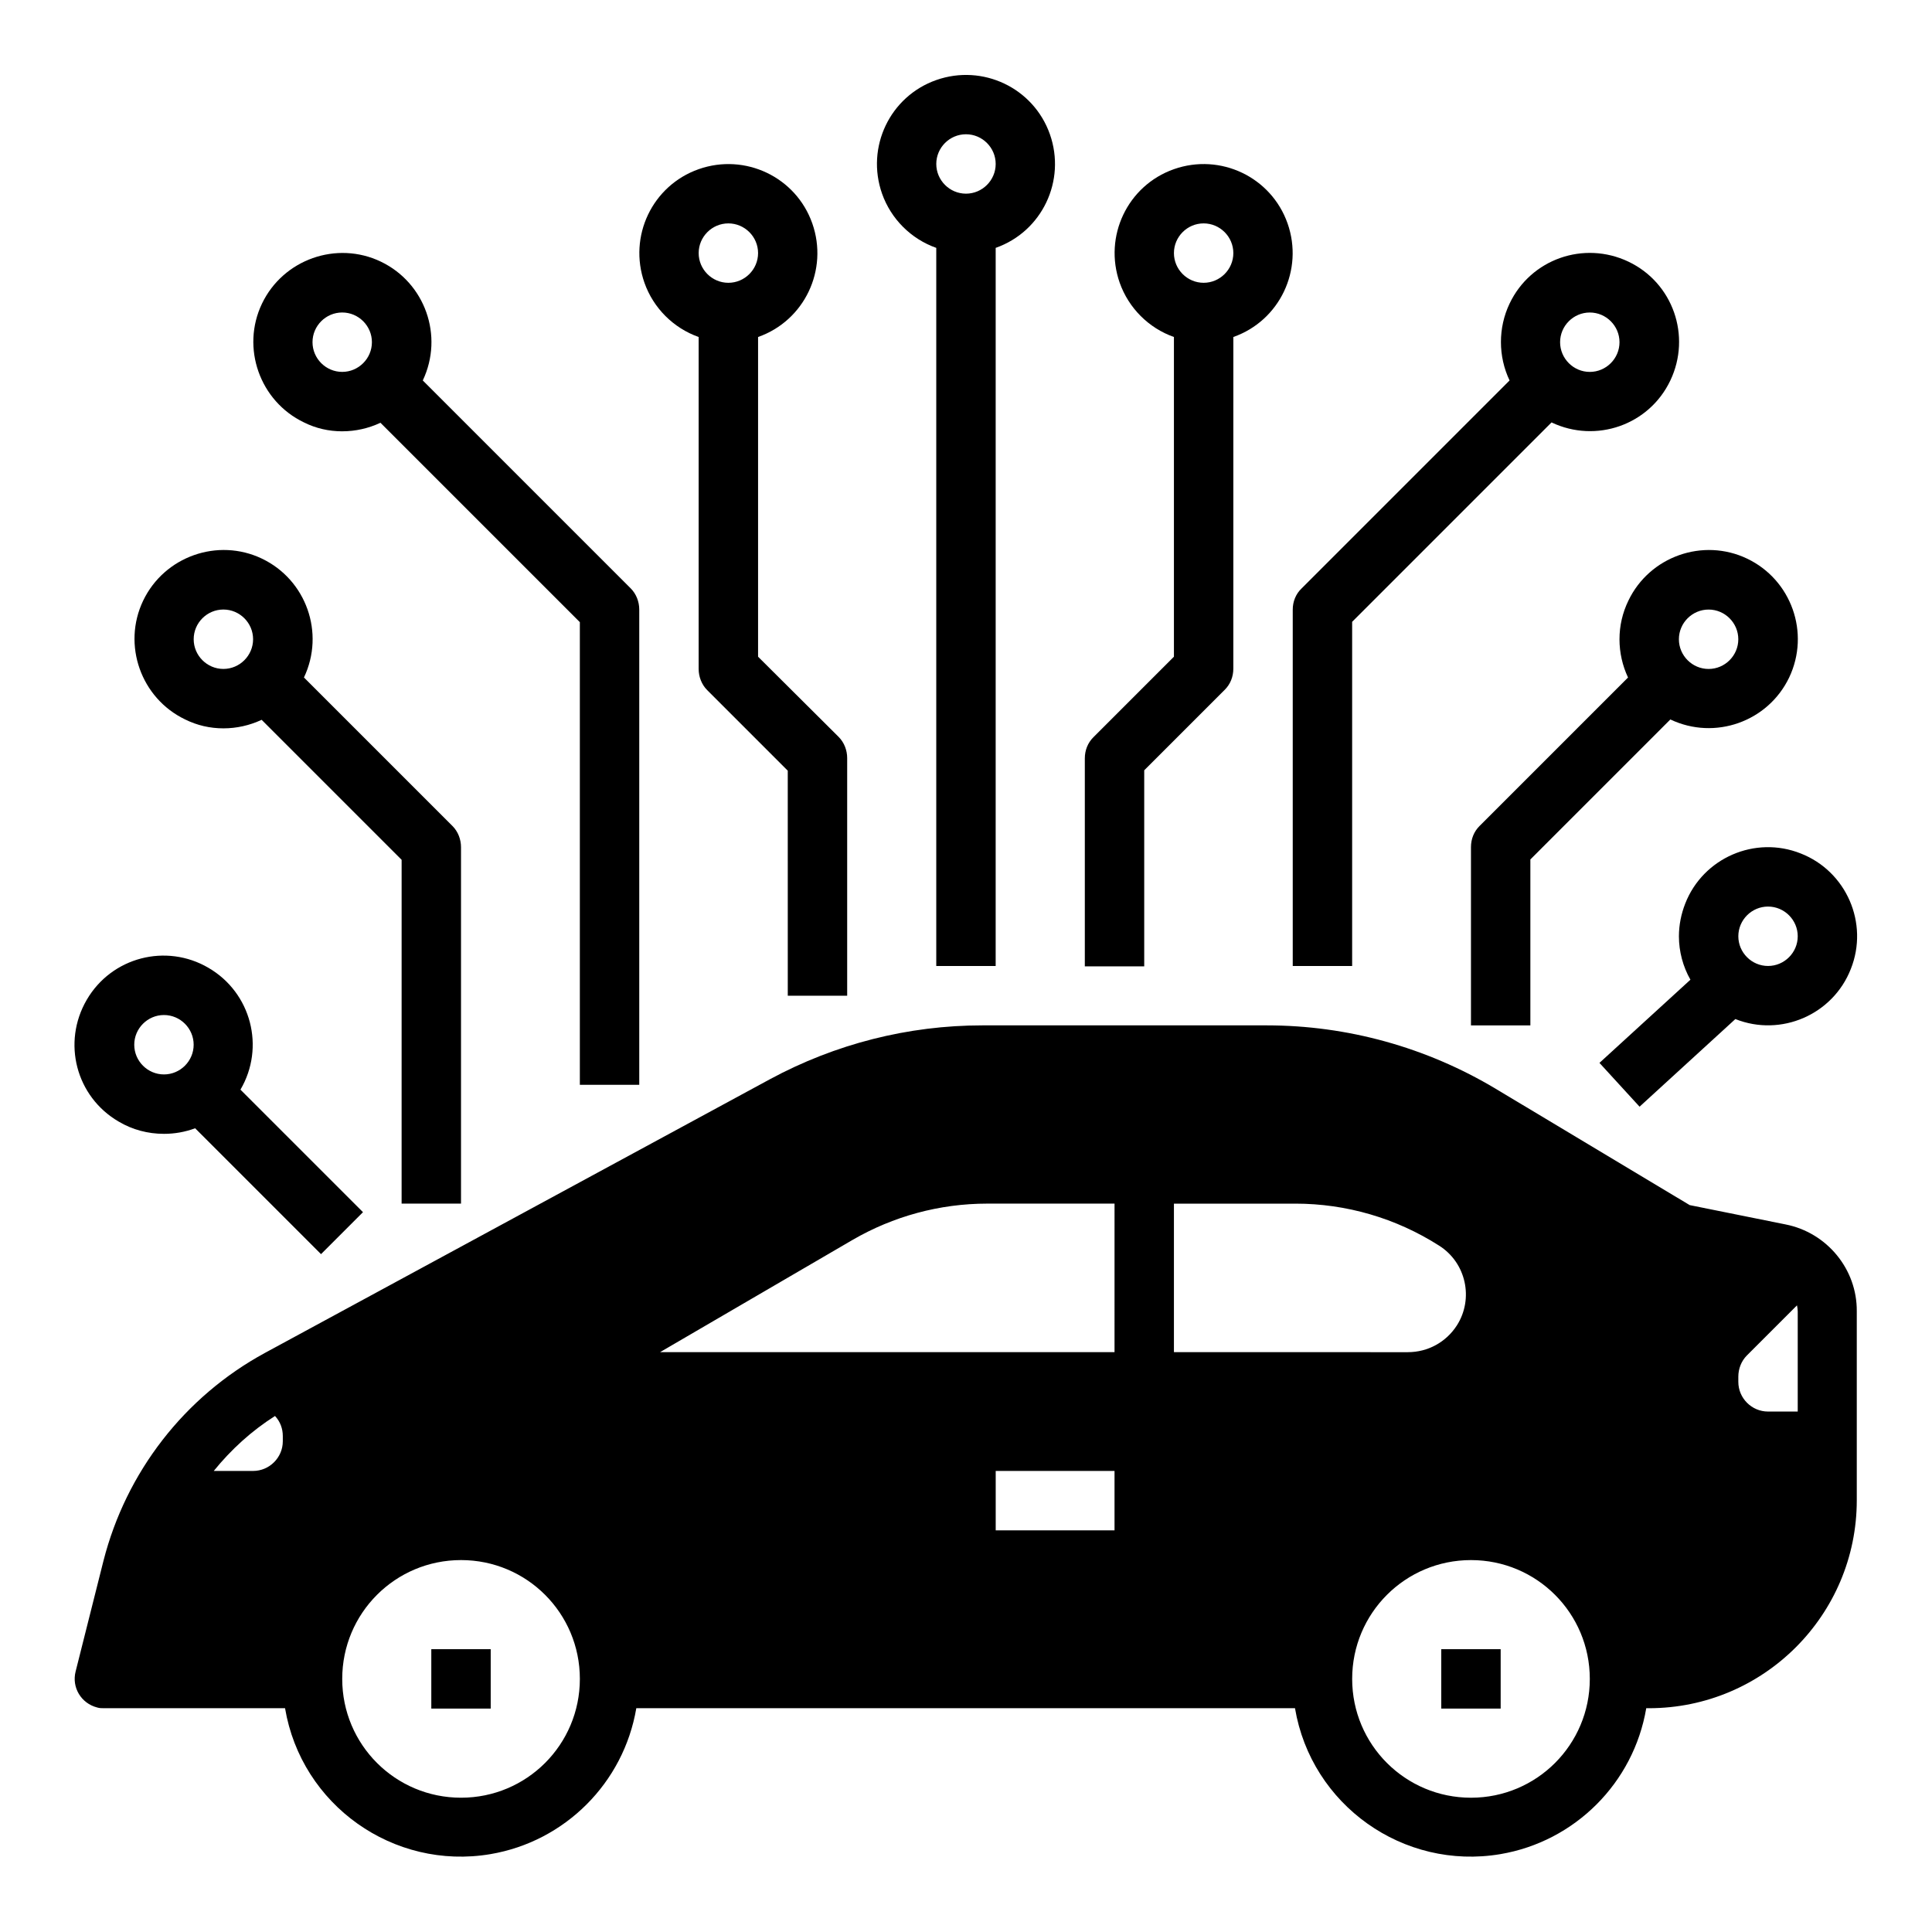
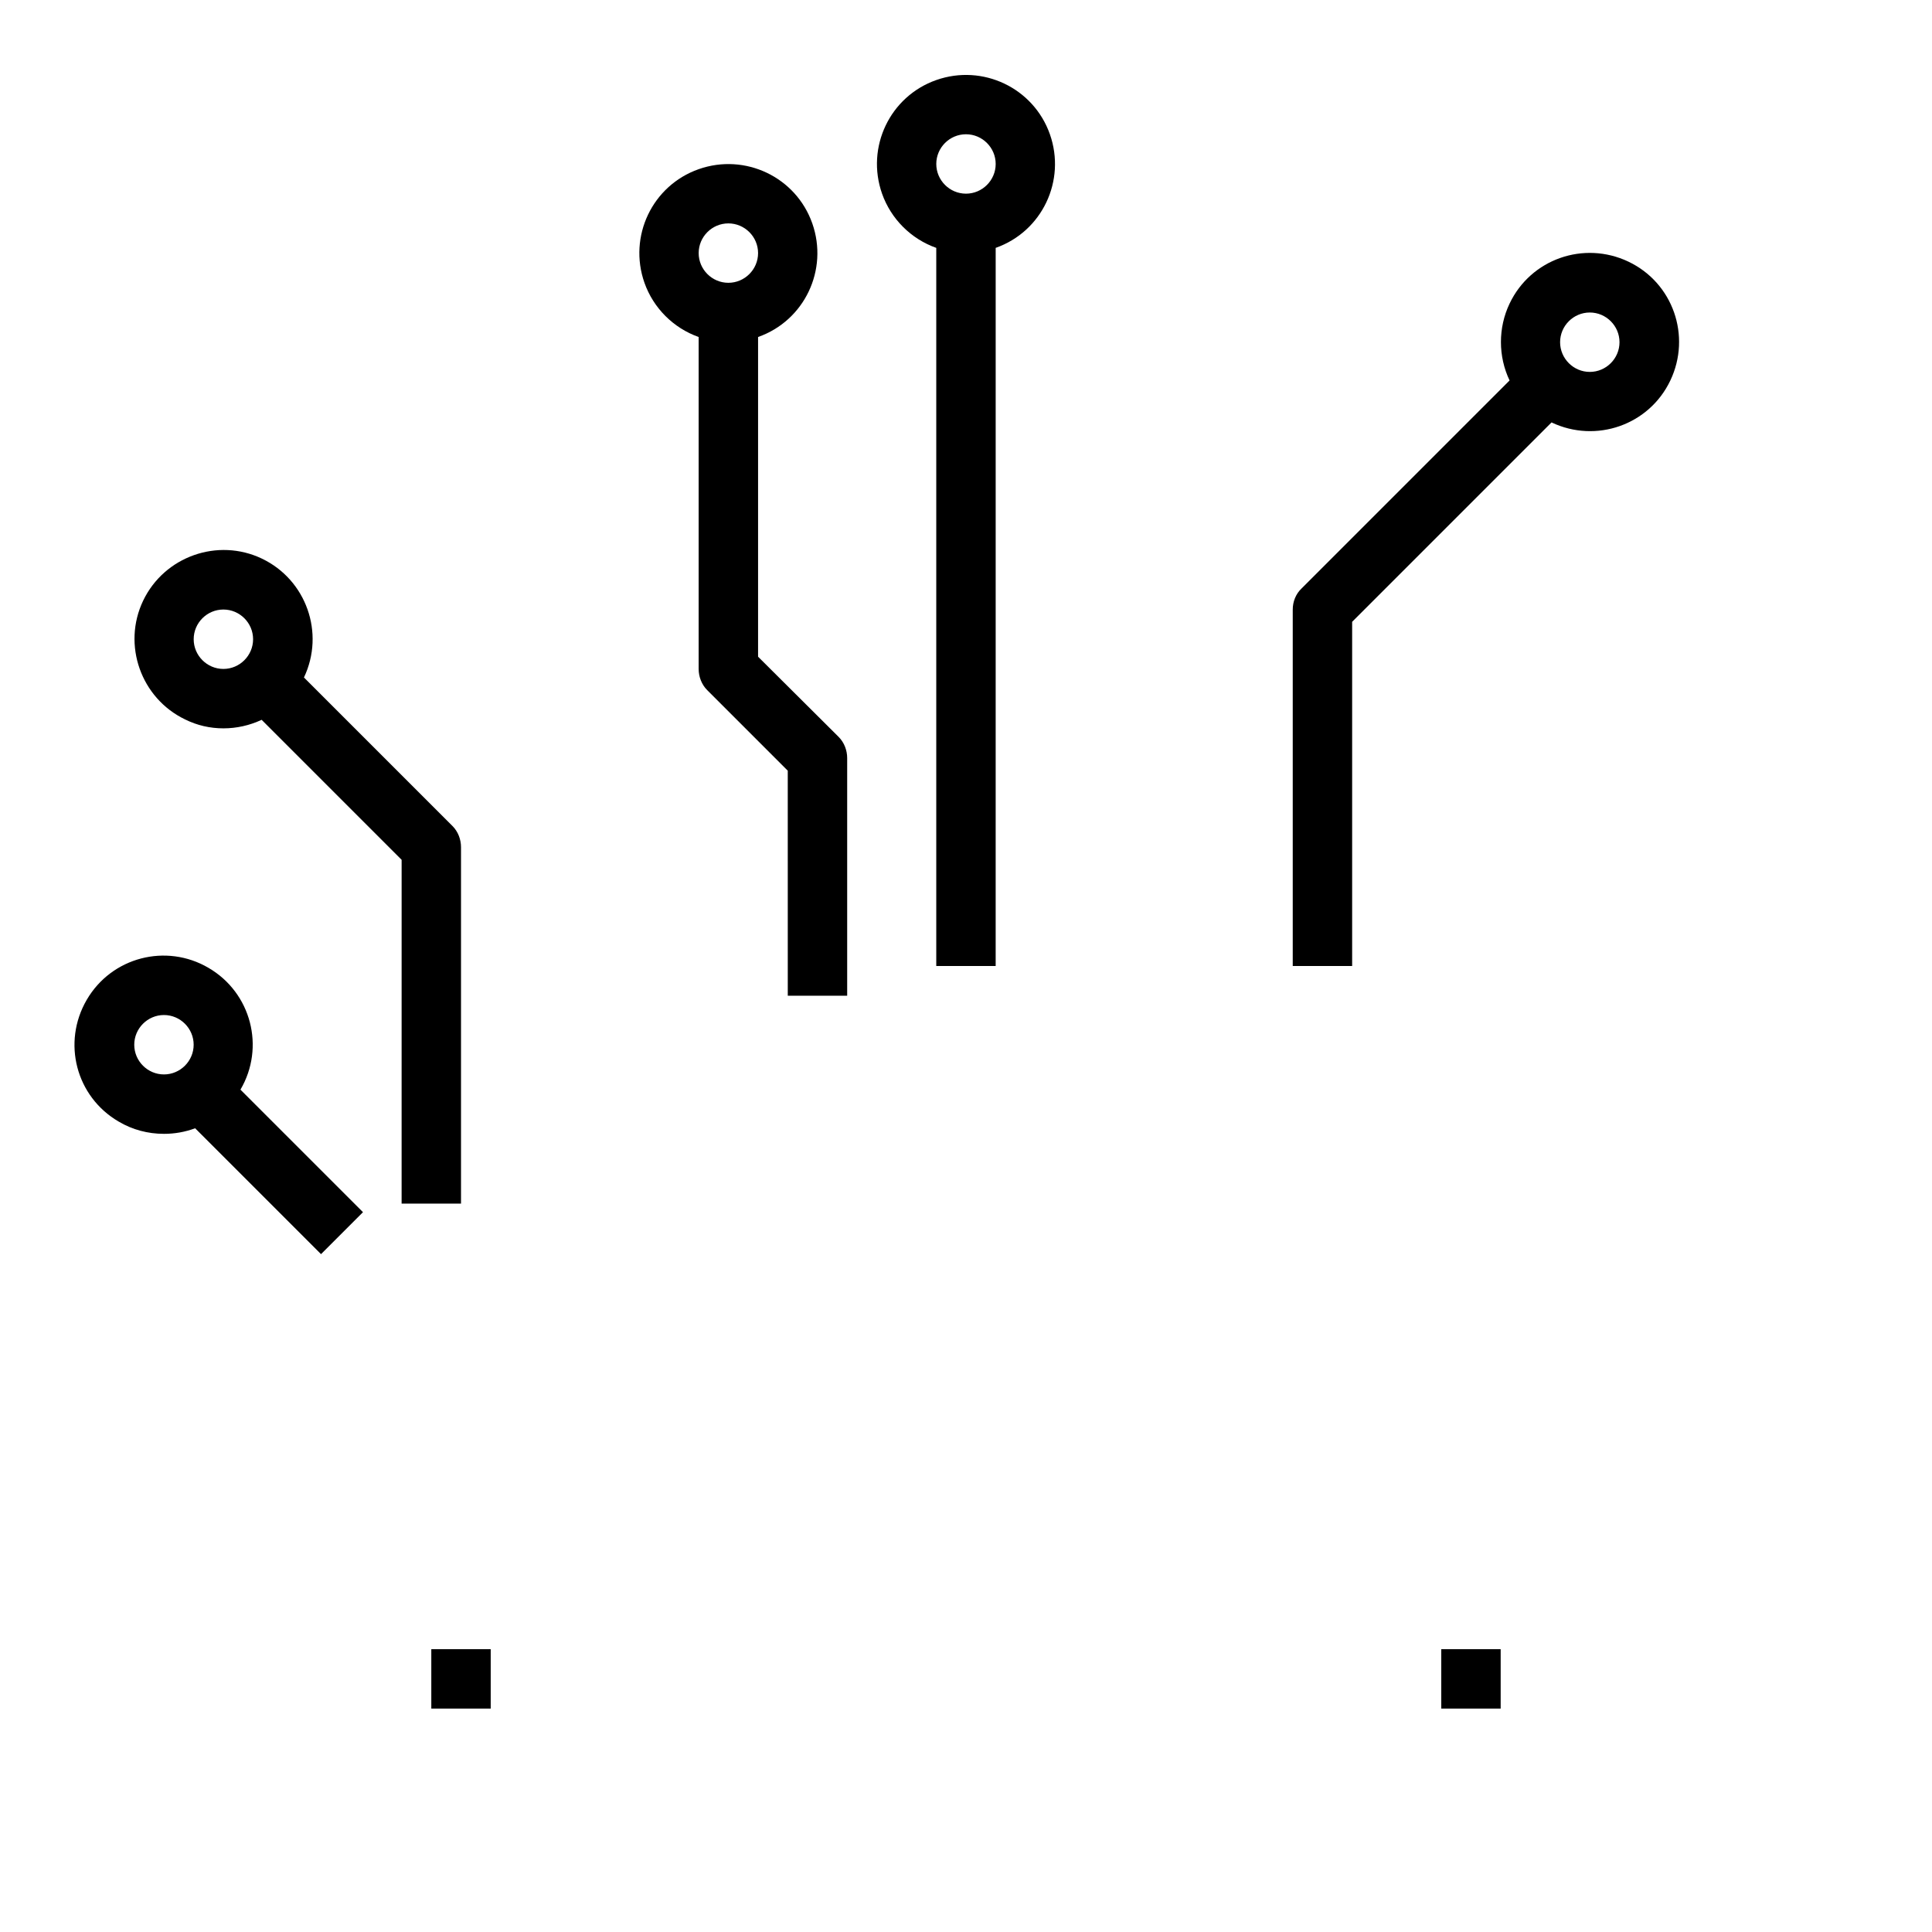
<svg xmlns="http://www.w3.org/2000/svg" fill="#000000" width="800px" height="800px" version="1.1" viewBox="144 144 512 512">
  <g>
    <path d="m392.12 209.69v190.31h15.742l0.004-190.31c12.301-4.328 18.695-17.809 14.367-30.109-4.332-12.301-17.812-18.695-30.113-14.367s-18.695 17.809-14.367 30.109c2.363 6.691 7.676 12.008 14.367 14.367zm7.875-30.109c4.328 0 7.871 3.543 7.871 7.871s-3.543 7.871-7.871 7.871-7.871-3.543-7.871-7.871c-0.004-4.328 3.539-7.871 7.871-7.871z" />
    <path d="m329.15 233.31v87.969c0 2.066 0.789 4.133 2.262 5.609l21.352 21.352 0.004 59.633h15.742v-62.977c0-2.066-0.789-4.133-2.262-5.609l-21.352-21.254v-84.723c12.301-4.328 18.695-17.809 14.367-30.109s-17.809-18.695-30.109-14.367c-12.301 4.328-18.699 17.809-14.367 30.109 2.359 6.691 7.676 12.004 14.363 14.367zm7.875-30.109c4.328 0 7.871 3.543 7.871 7.871 0 4.328-3.543 7.871-7.871 7.871-4.328 0-7.871-3.543-7.871-7.871-0.004-4.328 3.539-7.871 7.871-7.871z" />
-     <path d="m234.69 258.3c3.543 0 6.988-0.789 10.137-2.262l52.84 52.84v122.61h15.742v-125.95c0-2.066-0.789-4.133-2.262-5.609l-55.105-55.105c5.609-11.809 0.59-25.879-11.121-31.488-11.711-5.609-25.879-0.59-31.488 11.121-5.609 11.711-0.59 25.879 11.121 31.488 3.148 1.574 6.594 2.359 10.137 2.359zm0-31.488c4.328 0 7.871 3.543 7.871 7.871s-3.543 7.871-7.871 7.871-7.871-3.543-7.871-7.871c-0.004-4.328 3.539-7.871 7.871-7.871z" />
    <path d="m203.2 337.02c3.543 0 6.988-0.789 10.137-2.262l37.098 37.098-0.004 91.117h15.742v-94.465c0-2.066-0.789-4.133-2.262-5.609l-39.359-39.359c5.609-11.809 0.59-25.879-11.121-31.488-11.711-5.609-25.879-0.59-31.488 11.121-5.609 11.711-0.59 25.879 11.121 31.488 3.148 1.57 6.594 2.359 10.137 2.359zm0-31.488c4.328 0 7.871 3.543 7.871 7.871s-3.543 7.871-7.871 7.871-7.871-3.543-7.871-7.871c-0.004-4.328 3.539-7.871 7.871-7.871z" />
    <path d="m187.45 444.48c2.856 0 5.609-0.492 8.266-1.477l33.359 33.359 11.121-11.121-32.473-32.473c6.594-11.219 2.856-25.684-8.461-32.273-11.219-6.594-25.684-2.856-32.273 8.461-6.594 11.316-2.856 25.684 8.461 32.273 3.637 2.168 7.769 3.25 12 3.25zm0-31.488c4.328 0 7.871 3.543 7.871 7.871s-3.543 7.871-7.871 7.871-7.871-3.543-7.871-7.871 3.543-7.871 7.871-7.871z" />
-     <path d="m447.23 348.14 21.352-21.352c1.477-1.477 2.262-3.445 2.262-5.609l0.004-87.871c12.301-4.328 18.695-17.809 14.367-30.109-4.332-12.301-17.812-18.699-30.113-14.367-12.301 4.328-18.695 17.809-14.367 30.109 2.363 6.691 7.676 12.004 14.367 14.367v84.723l-21.352 21.352c-1.477 1.477-2.262 3.445-2.262 5.609v55.105h15.742zm15.746-144.94c4.328 0 7.871 3.543 7.871 7.871 0 4.328-3.543 7.871-7.871 7.871-4.328 0-7.871-3.543-7.871-7.871-0.004-4.328 3.539-7.871 7.871-7.871z" />
    <path d="m486.59 305.54v94.465h15.742v-91.219l52.84-52.84c11.809 5.609 25.879 0.688 31.488-11.121 5.609-11.809 0.688-25.879-11.121-31.488-11.809-5.609-25.879-0.688-31.488 11.121-3.051 6.394-3.051 13.973 0 20.367l-55.105 55.105c-1.566 1.477-2.356 3.543-2.356 5.609zm78.723-78.723c4.328 0 7.871 3.543 7.871 7.871s-3.543 7.871-7.871 7.871-7.871-3.543-7.871-7.871c-0.004-4.328 3.539-7.871 7.871-7.871z" />
-     <path d="m573.18 313.41c0 3.543 0.789 6.988 2.262 10.137l-39.359 39.359c-1.477 1.477-2.262 3.445-2.262 5.609v47.23h15.742v-43.984l37.098-37.098c11.809 5.609 25.879 0.59 31.488-11.121 5.609-11.809 0.59-25.879-11.121-31.488s-25.879-0.59-31.488 11.121c-1.574 3.246-2.359 6.691-2.359 10.234zm23.617-7.871c4.328 0 7.871 3.543 7.871 7.871s-3.543 7.871-7.871 7.871-7.871-3.543-7.871-7.871c-0.004-4.328 3.539-7.871 7.871-7.871z" />
-     <path d="m588.93 392.12c0 4.035 1.082 8.07 3.051 11.512l-24.109 22.043 10.629 11.609 25.387-23.223c12.102 4.82 25.879-1.18 30.602-13.285 4.82-12.102-1.18-25.879-13.285-30.602-12.102-4.82-25.879 1.18-30.602 13.285-1.082 2.758-1.672 5.711-1.672 8.66zm31.488 0c0 4.328-3.543 7.871-7.871 7.871s-7.871-3.543-7.871-7.871 3.543-7.871 7.871-7.871 7.871 3.543 7.871 7.871z" />
    <path d="m258.3 581.05h15.742v15.742h-15.742z" />
    <path d="m525.95 581.05h15.742v15.742h-15.742z" />
-     <path d="m617.17 468.48-25.387-5.117-51.363-30.801c-18.402-11.02-39.359-16.828-60.715-16.828h-75.375c-19.68 0-38.965 4.922-56.285 14.27l-133.82 72.523c-21.352 11.609-36.801 31.586-42.805 55.105l-7.379 29.324c-1.082 4.231 1.477 8.461 5.707 9.543 0.59 0.195 1.277 0.195 1.871 0.195h47.922c4.328 25.684 28.734 43 54.414 38.672 19.777-3.344 35.324-18.895 38.672-38.672h174.56c4.328 25.684 28.734 43 54.414 38.672 19.777-3.344 35.324-18.895 38.672-38.672h0.688c30.406 0 55.105-24.699 55.105-55.105v-50.086c0.098-11.117-7.875-20.859-18.895-23.023zm-400.29 50.773c1.379 1.477 2.066 3.344 2.066 5.312v1.379c0 4.328-3.543 7.871-7.871 7.871l-10.43 0.004c4.625-5.707 10.035-10.629 16.234-14.566zm49.301 101.16c-17.418 0-31.488-14.07-31.488-31.488s14.07-31.488 31.488-31.488 31.488 14.07 31.488 31.488-14.074 31.488-31.488 31.488zm173.18-70.848h-31.488v-15.742h31.488zm0-47.23h-120.44l50.973-29.719c10.824-6.297 23.125-9.645 35.719-9.645l33.75 0.004zm15.742 0v-39.359h32.176c13.48 0 26.668 3.836 38.082 11.121 7.184 4.527 9.25 14.07 4.723 21.156-2.856 4.43-7.676 7.086-12.988 7.086zm78.723 118.08c-17.418 0-31.488-14.07-31.488-31.488s14.07-31.488 31.488-31.488 31.488 14.07 31.488 31.488-14.074 31.488-31.488 31.488zm86.59-102.34h-7.871c-4.328 0-7.871-3.543-7.871-7.871v-1.379c0-2.066 0.789-4.133 2.262-5.609l13.285-13.285c0.098 0.492 0.195 1.082 0.195 1.574z" />
  </g>
</svg>